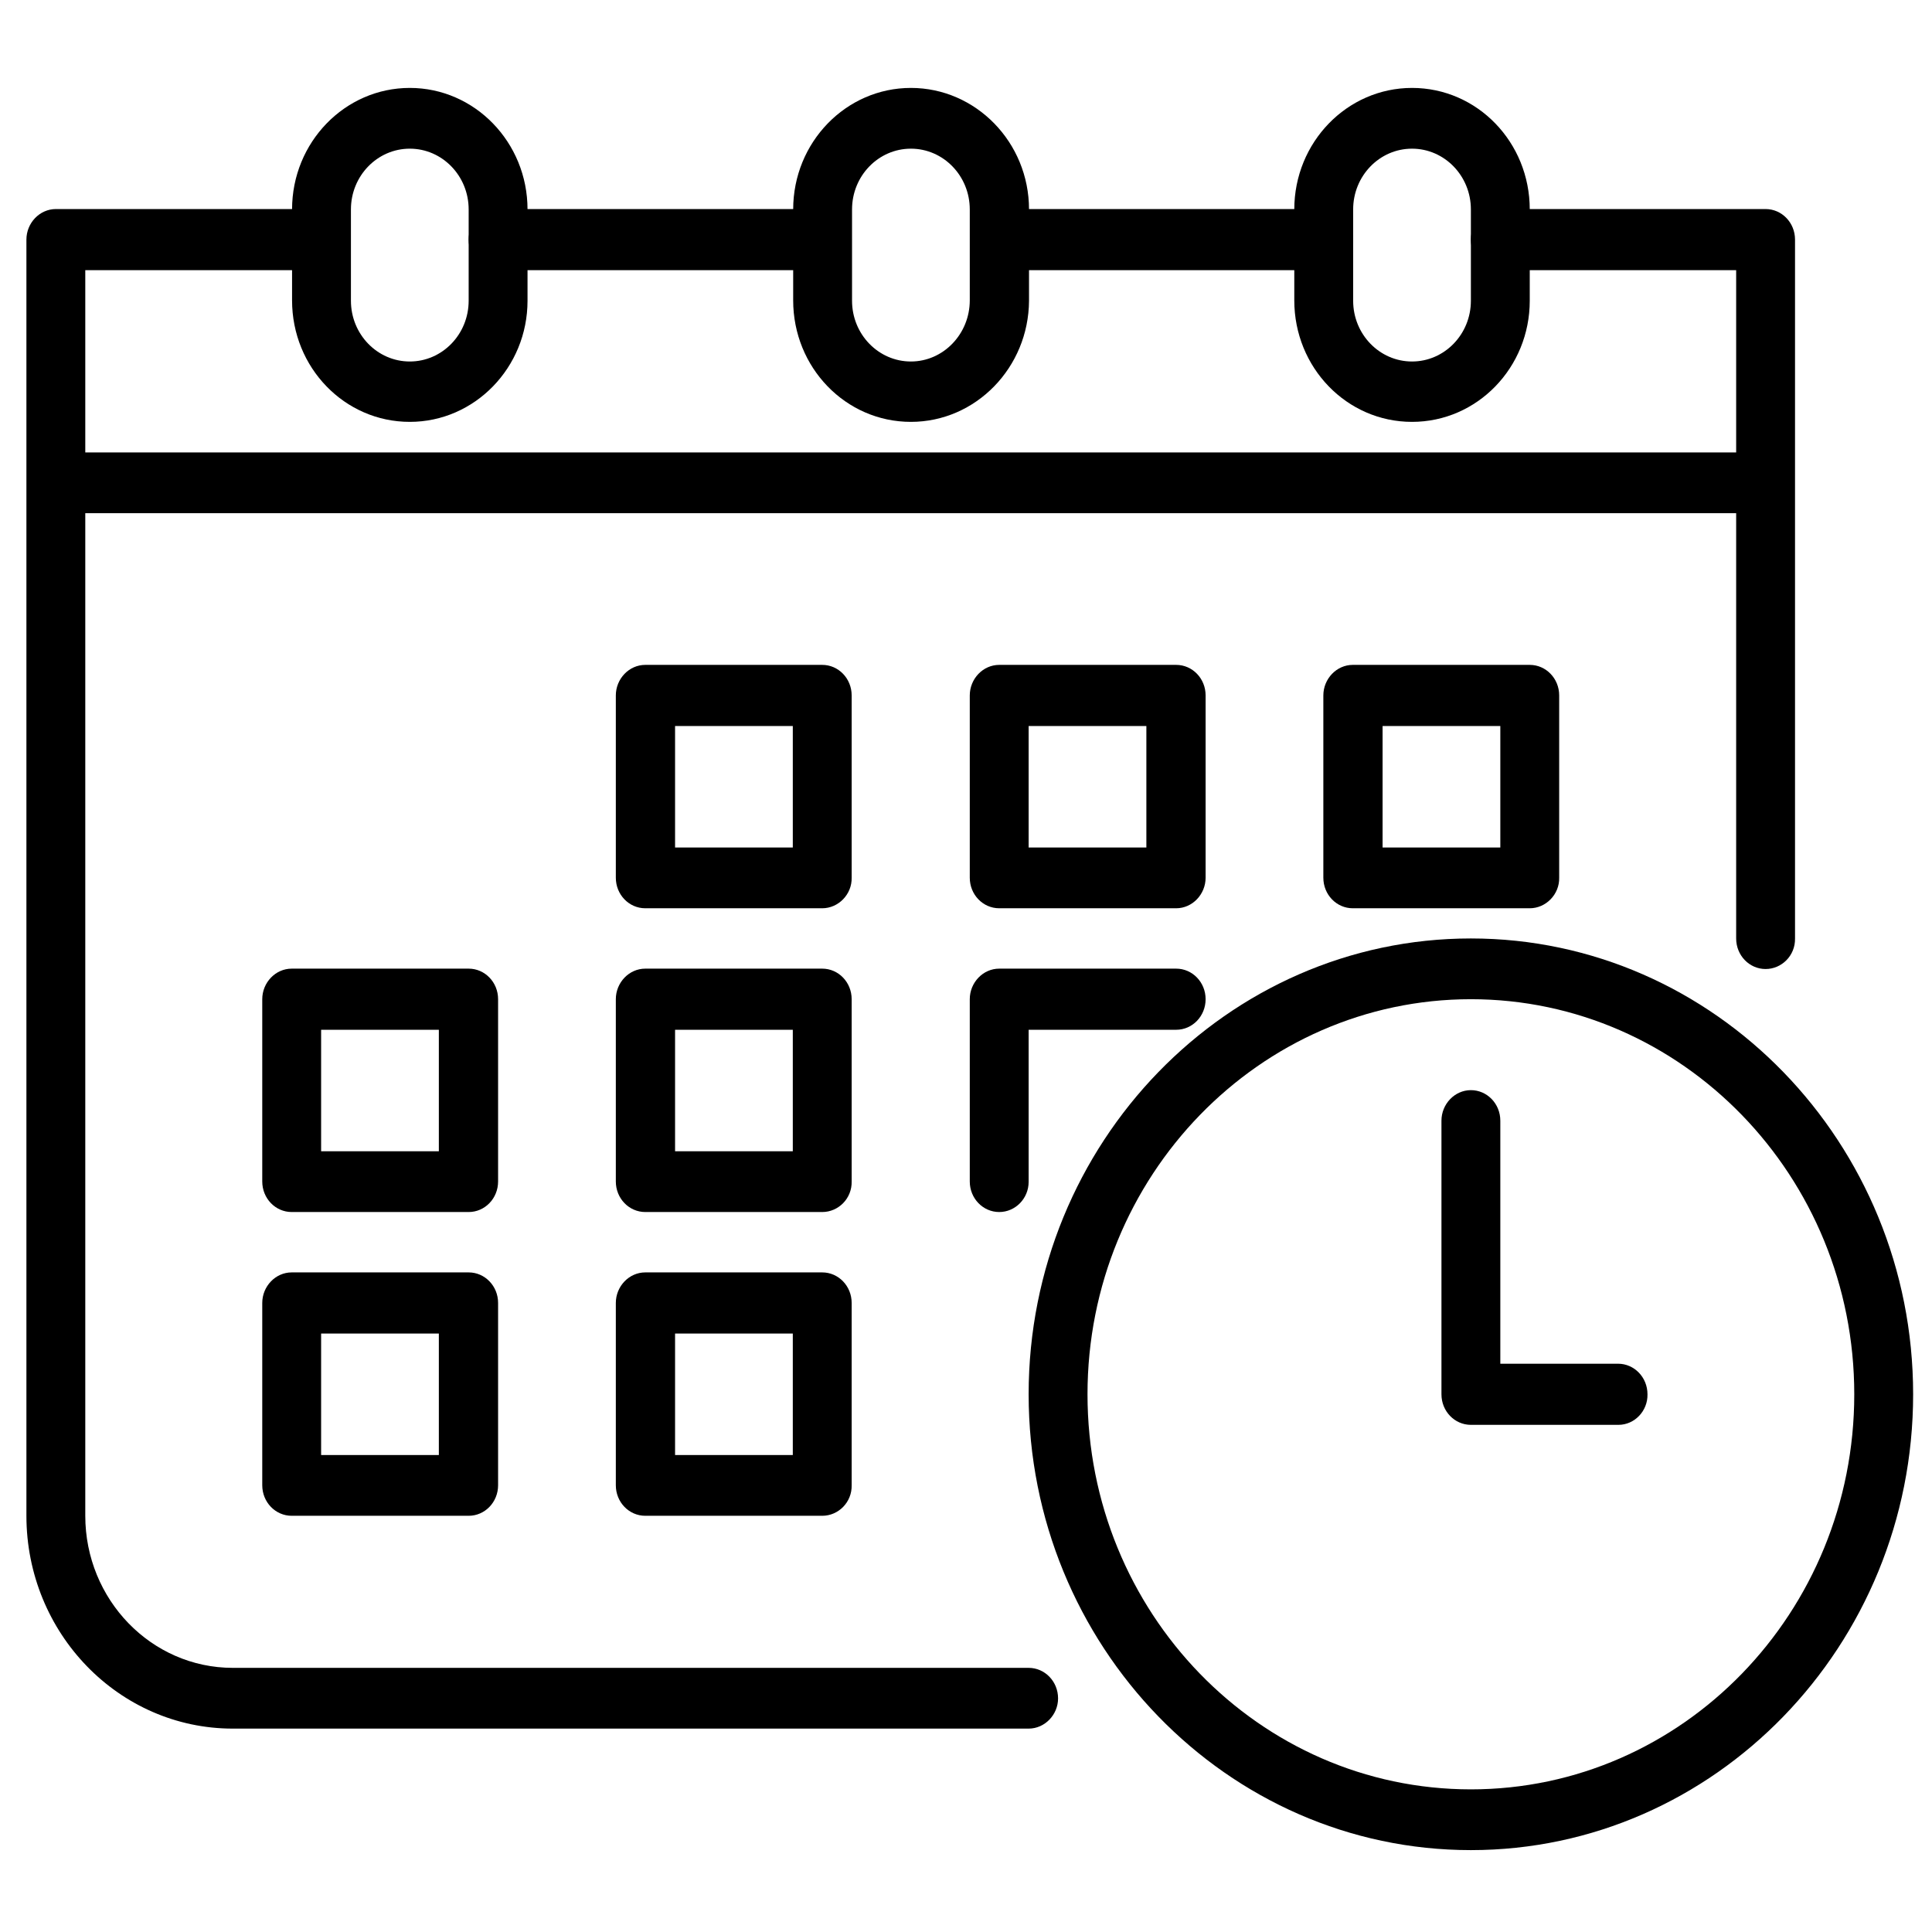
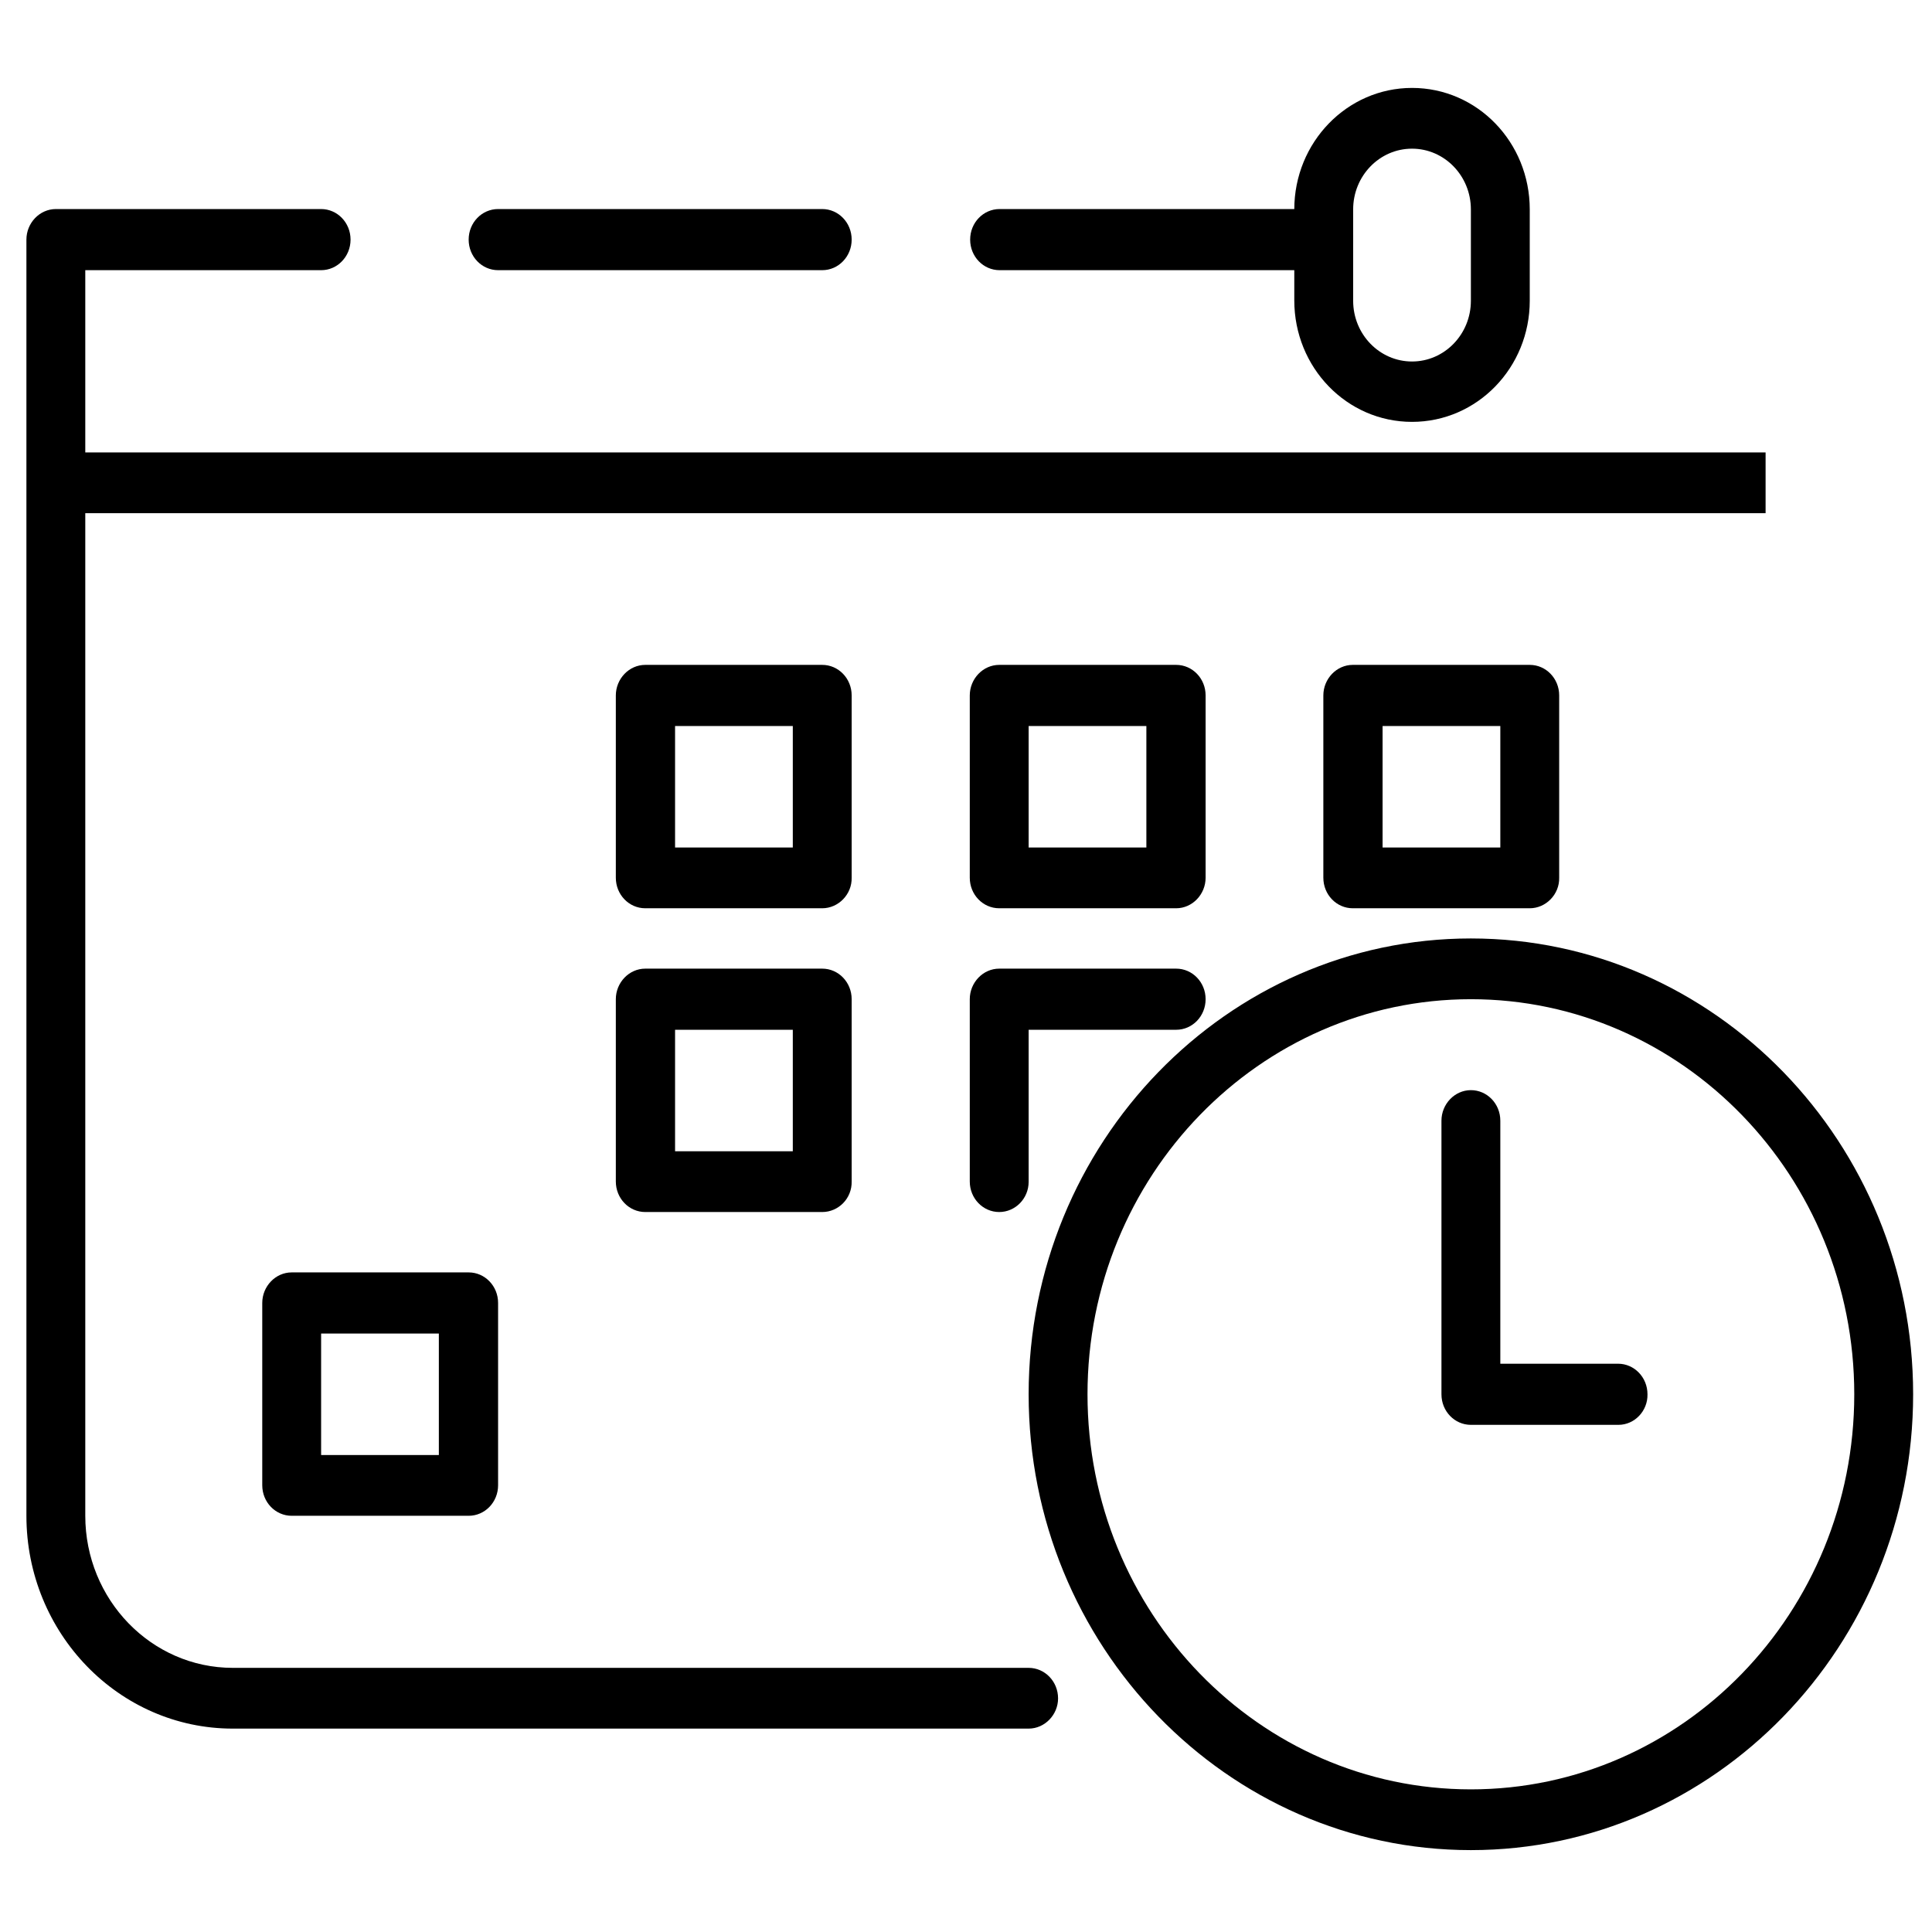
<svg xmlns="http://www.w3.org/2000/svg" version="1.1" id="Capa_1" x="0px" y="0px" viewBox="0 0 512 512" style="enable-background:new 0 0 512 512;" xml:space="preserve">
  <g>
-     <path d="M467.9,256.8c-4.3,0-7.8-3.6-7.8-8.1V71.6h-62.5c-4.3,0-7.8-3.6-7.8-8.1s3.5-8.1,7.8-8.1h70.3c4.3,0,7.8,3.6,7.8,8.1v185.2   C475.8,253.2,472.2,256.8,467.9,256.8z" />
    <path d="M350.8,71.6h-85.9c-4.3,0-7.8-3.6-7.8-8.1s3.5-8.1,7.8-8.1h85.9c4.3,0,7.8,3.6,7.8,8.1S355,71.6,350.8,71.6z" />
    <path d="M217.9,71.6H132c-4.3,0-7.8-3.6-7.8-8.1s3.5-8.1,7.8-8.1h85.9c4.3,0,7.8,3.6,7.8,8.1S222.2,71.6,217.9,71.6z" />
    <path d="M272.6,458.1H61.7C31.5,458.1,7,432.8,7,401.7V63.5c0-4.4,3.5-8.1,7.8-8.1h70.3c4.3,0,7.8,3.6,7.8,8.1s-3.5,8.1-7.8,8.1   H22.6v330.1c0,22.2,17.5,40.3,39.1,40.3h210.9c4.3,0,7.8,3.6,7.8,8.1C280.4,454.4,276.9,458.1,272.6,458.1z" />
    <path d="M14.8,119.9h453.1V136H14.8V119.9z" />
-     <path d="M241.4,111.8c-17.3,0-31.2-14.4-31.2-32.2V55.5c0-17.8,14-32.2,31.2-32.2s31.3,14.4,31.3,32.2v24.2   C272.6,97.4,258.6,111.8,241.4,111.8z M241.4,39.4c-8.6,0-15.6,7.2-15.6,16.1v24.2c0,8.9,7,16.1,15.6,16.1S257,88.5,257,79.6V55.5   C257,46.6,250,39.4,241.4,39.4z" />
-     <path d="M108.6,111.8c-17.3,0-31.2-14.4-31.2-32.2V55.5c0-17.8,14-32.2,31.2-32.2s31.2,14.4,31.2,32.2v24.2   C139.8,97.4,125.8,111.8,108.6,111.8z M108.6,39.4c-8.6,0-15.6,7.2-15.6,16.1v24.2c0,8.9,7,16.1,15.6,16.1s15.6-7.2,15.6-16.1V55.5   C124.2,46.6,117.2,39.4,108.6,39.4z" />
    <path d="M374.2,111.8c-17.3,0-31.2-14.4-31.2-32.2V55.5c0-17.8,14-32.2,31.2-32.2c17.3,0,31.2,14.4,31.2,32.2v24.2   C405.4,97.4,391.5,111.8,374.2,111.8z M374.2,39.4c-8.6,0-15.6,7.2-15.6,16.1v24.2c0,8.9,7,16.1,15.6,16.1   c8.6,0,15.6-7.2,15.6-16.1V55.5C389.8,46.6,382.8,39.4,374.2,39.4z" />
    <path d="M217.9,240.7h-46.9c-4.3,0-7.8-3.6-7.8-8.1v-48.3c0-4.4,3.5-8.1,7.8-8.1h46.9c4.3,0,7.8,3.6,7.8,8.1v48.3   C225.8,237,222.2,240.7,217.9,240.7z M178.9,224.6h31.2v-32.2h-31.2V224.6z" />
    <path d="M311.7,240.7h-46.9c-4.3,0-7.8-3.6-7.8-8.1v-48.3c0-4.4,3.5-8.1,7.8-8.1h46.9c4.3,0,7.8,3.6,7.8,8.1v48.3   C319.5,237,316,240.7,311.7,240.7z M272.6,224.6h31.2v-32.2h-31.2V224.6z" />
    <path d="M405.4,240.7h-46.9c-4.3,0-7.8-3.6-7.8-8.1v-48.3c0-4.4,3.5-8.1,7.8-8.1h46.9c4.3,0,7.8,3.6,7.8,8.1v48.3   C413.3,237,409.7,240.7,405.4,240.7z M366.4,224.6h31.2v-32.2h-31.2V224.6z" />
-     <path d="M124.2,321.2H77.3c-4.3,0-7.8-3.6-7.8-8.1v-48.3c0-4.4,3.5-8.1,7.8-8.1h46.9c4.3,0,7.8,3.6,7.8,8.1v48.3   C132,317.6,128.5,321.2,124.2,321.2z M85.1,305.1h31.2v-32.2H85.1V305.1z" />
    <path d="M217.9,321.2h-46.9c-4.3,0-7.8-3.6-7.8-8.1v-48.3c0-4.4,3.5-8.1,7.8-8.1h46.9c4.3,0,7.8,3.6,7.8,8.1v48.3   C225.8,317.6,222.2,321.2,217.9,321.2z M178.9,305.1h31.2v-32.2h-31.2V305.1z" />
    <path d="M264.8,321.2c-4.3,0-7.8-3.6-7.8-8.1v-48.3c0-4.4,3.5-8.1,7.8-8.1h46.9c4.3,0,7.8,3.6,7.8,8.1s-3.5,8.1-7.8,8.1h-39.1v40.3   C272.6,317.6,269.1,321.2,264.8,321.2z" />
    <path d="M124.2,401.7H77.3c-4.3,0-7.8-3.6-7.8-8.1v-48.3c0-4.4,3.5-8.1,7.8-8.1h46.9c4.3,0,7.8,3.6,7.8,8.1v48.3   C132,398.1,128.5,401.7,124.2,401.7z M85.1,385.6h31.2v-32.2H85.1V385.6z" />
-     <path d="M217.9,401.7h-46.9c-4.3,0-7.8-3.6-7.8-8.1v-48.3c0-4.4,3.5-8.1,7.8-8.1h46.9c4.3,0,7.8,3.6,7.8,8.1v48.3   C225.8,398.1,222.2,401.7,217.9,401.7z M178.9,385.6h31.2v-32.2h-31.2V385.6z" />
  </g>
  <path d="M389.8,490.3c-64.6,0-117.2-54.2-117.2-120.8s52.6-120.8,117.2-120.8S507,302.9,507,369.5S454.4,490.3,389.8,490.3z   M389.8,264.8c-56,0-101.6,46.9-101.6,104.7s45.5,104.7,101.6,104.7s101.6-46.9,101.6-104.7S445.8,264.8,389.8,264.8z" />
  <path d="M428.9,377.6h-39.1c-4.3,0-7.8-3.6-7.8-8.1V297c0-4.4,3.5-8.1,7.8-8.1c4.3,0,7.8,3.6,7.8,8.1v64.4h31.2  c4.3,0,7.8,3.6,7.8,8.1C436.7,373.9,433.2,377.6,428.9,377.6z" />
</svg>